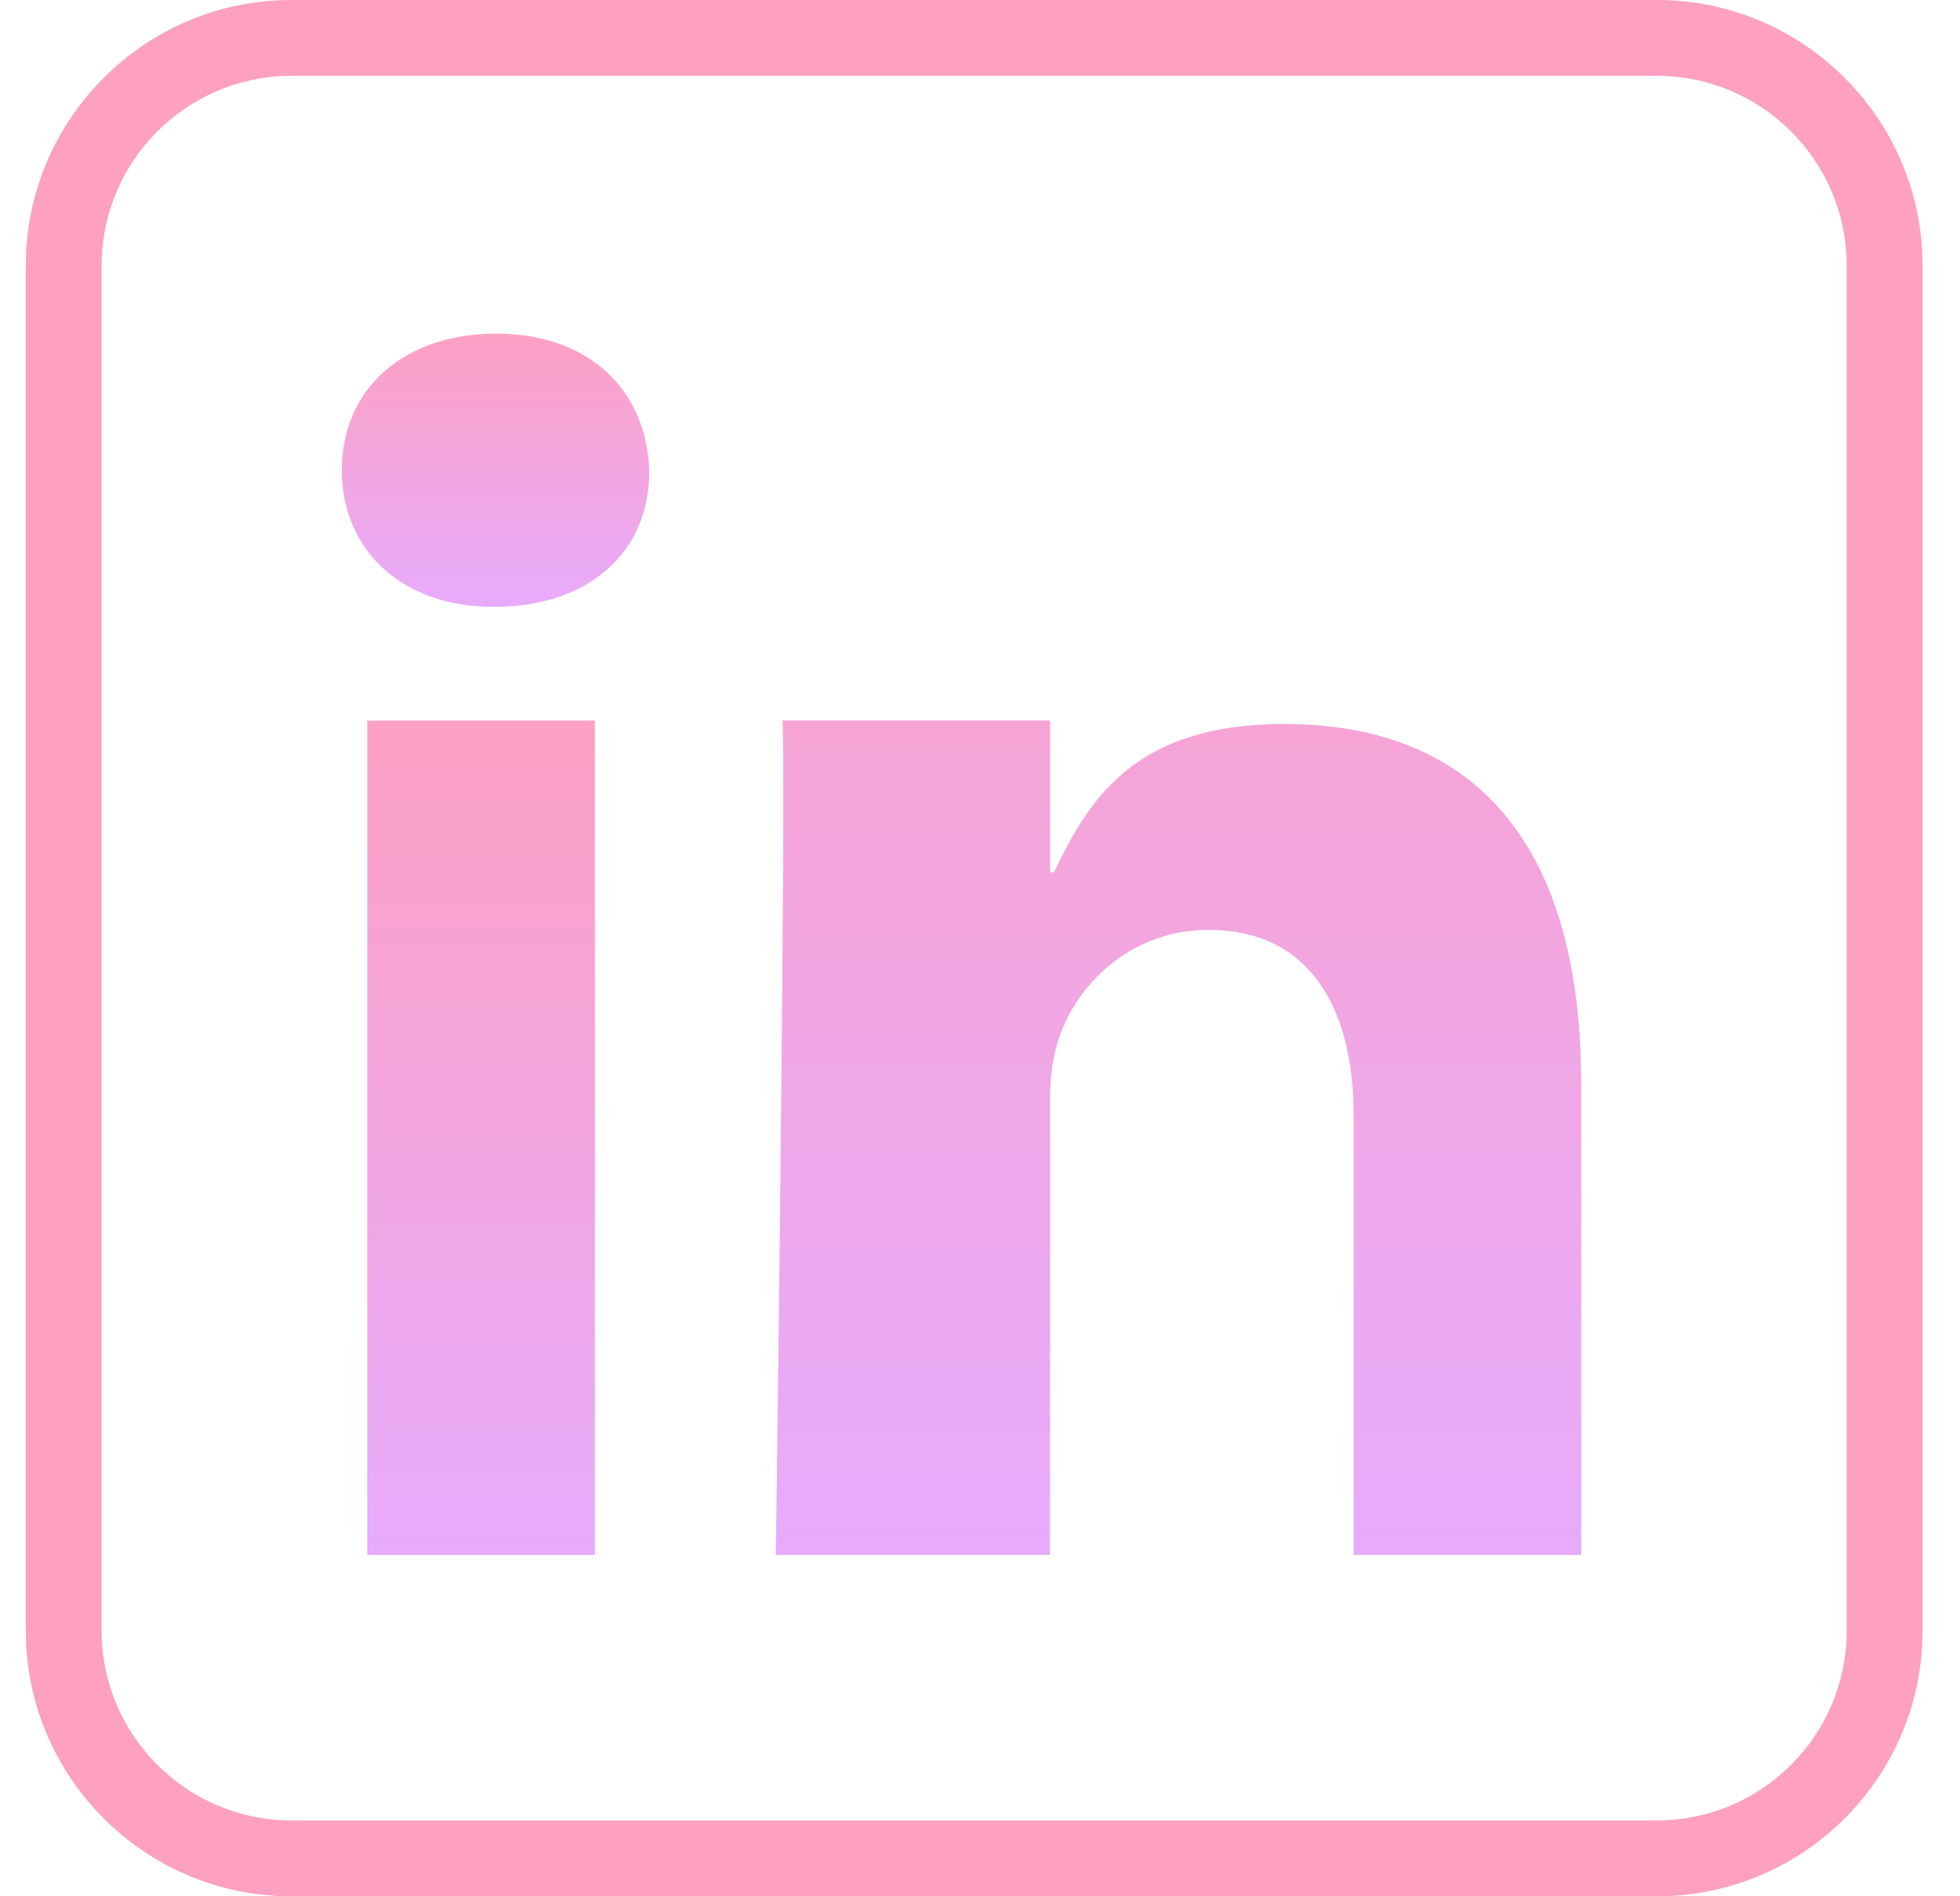
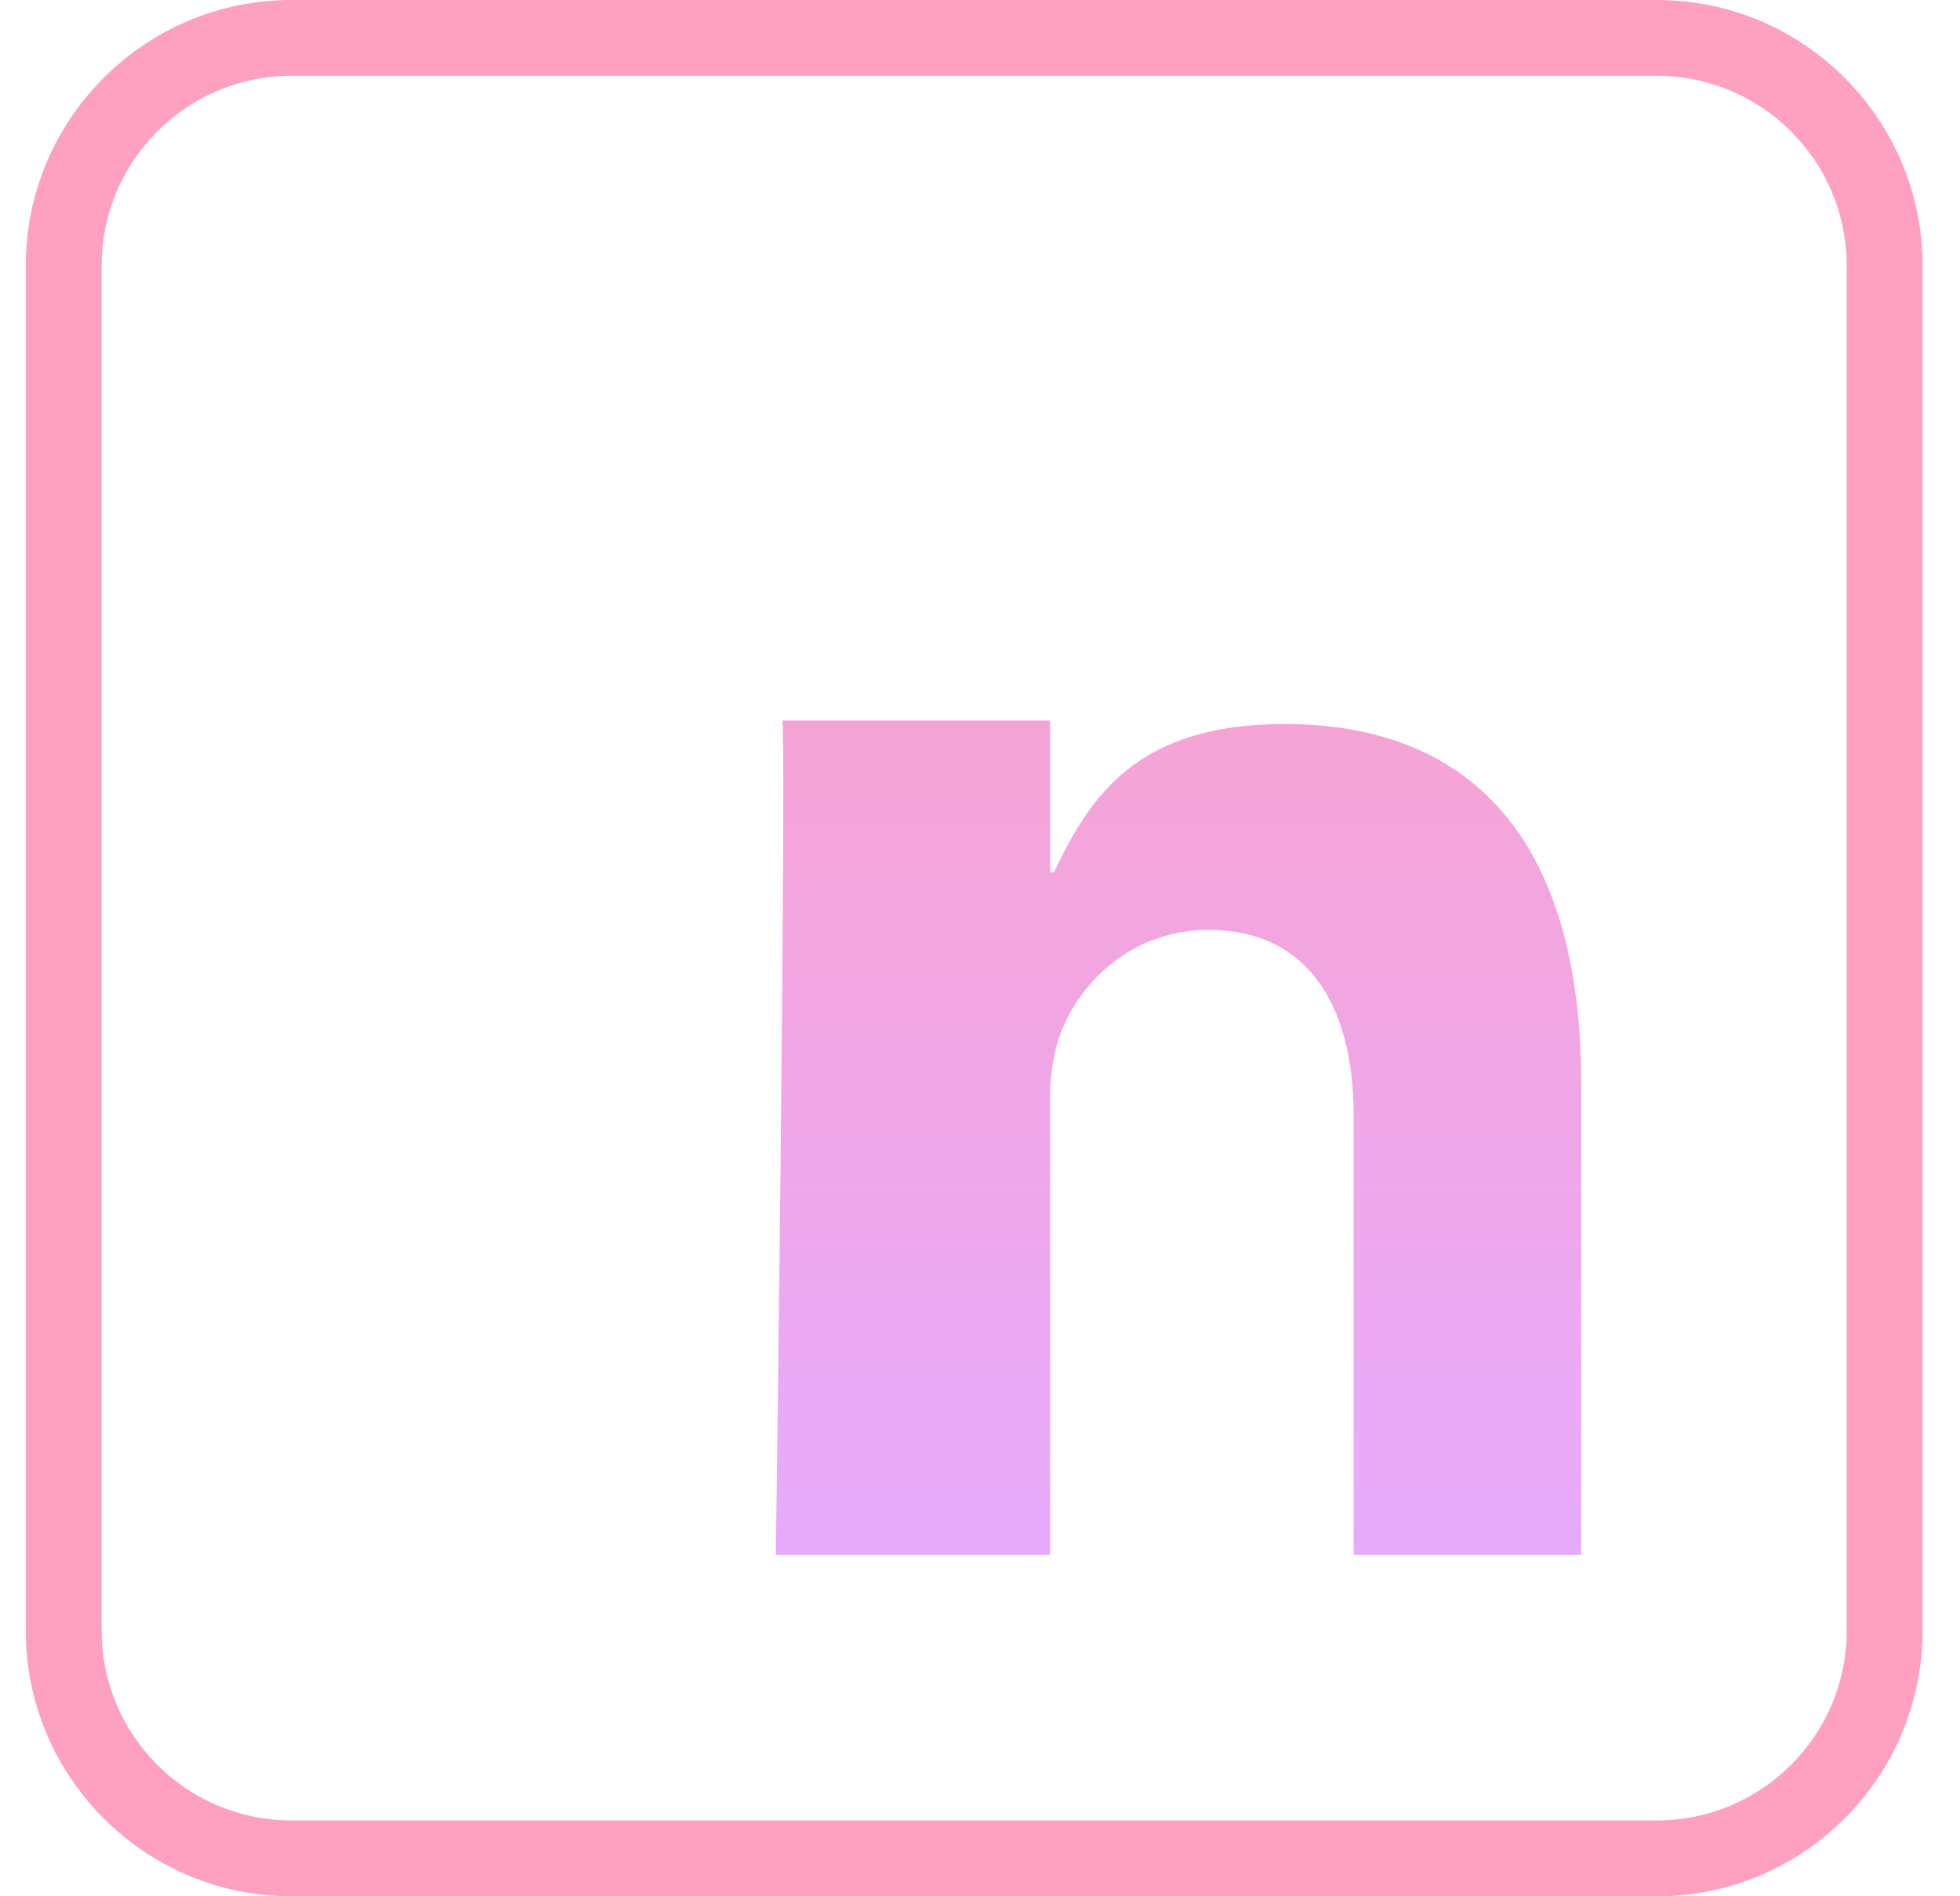
<svg xmlns="http://www.w3.org/2000/svg" width="31" height="30" viewBox="0 0 31 30" fill="none">
-   <path fill-rule="evenodd" clip-rule="evenodd" d="M9.409 24.6V11.4H5.809V24.6H9.409Z" fill="url(#paint0_linear_103_434)" />
-   <path fill-rule="evenodd" clip-rule="evenodd" d="M7.823 9.6C9.33 9.6 10.269 8.716 10.269 7.468C10.241 6.192 9.33 5.278 7.852 5.278C6.373 5.278 5.406 6.163 5.406 7.439C5.406 8.687 6.344 9.6 7.795 9.6H7.823Z" fill="url(#paint1_linear_103_434)" />
  <path fill-rule="evenodd" clip-rule="evenodd" d="M12.377 24.6H16.609V17.346C16.609 16.958 16.682 16.57 16.797 16.292C17.109 15.515 17.923 14.711 19.117 14.711C20.681 14.711 21.41 15.903 21.41 17.651V24.6H25.009V17.153C25.009 13.159 23.159 11.454 20.314 11.454C17.982 11.454 17.239 12.6 16.671 13.8H16.609V11.4H12.377C12.434 12.6 12.271 24.6 12.271 24.6H12.377Z" fill="url(#paint2_linear_103_434)" />
  <path fill-rule="evenodd" clip-rule="evenodd" d="M26.208 30H4.608C2.293 30 0.408 28.115 0.408 25.8V4.2C0.408 1.885 2.293 0 4.608 0H26.208C28.524 0 30.408 1.885 30.408 4.2V25.8C30.408 28.115 28.524 30 26.208 30ZM4.608 1.2C2.954 1.2 1.608 2.546 1.608 4.2V25.8C1.608 27.454 2.954 28.8 4.608 28.8H26.208C27.862 28.8 29.208 27.454 29.208 25.8V4.2C29.208 2.546 27.862 1.2 26.208 1.2H4.608Z" fill="url(#paint3_linear_103_434)" />
  <defs>
    <linearGradient id="paint0_linear_103_434" x1="7.609" y1="10.715" x2="7.609" y2="25.224" gradientUnits="userSpaceOnUse">
      <stop stop-color="#FEA0C0" />
      <stop offset="1" stop-color="#E6ABFF" />
    </linearGradient>
    <linearGradient id="paint1_linear_103_434" x1="7.837" y1="5.054" x2="7.837" y2="9.805" gradientUnits="userSpaceOnUse">
      <stop stop-color="#FEA0C0" />
      <stop offset="1" stop-color="#E6ABFF" />
    </linearGradient>
    <linearGradient id="paint2_linear_103_434" x1="18.64" y1="4.275" x2="18.64" y2="25.515" gradientUnits="userSpaceOnUse">
      <stop stop-color="#FEA0C0" />
      <stop offset="1" stop-color="#E6ABFF" />
    </linearGradient>
    <linearGradient id="paint3_linear_103_434" x1="15.408" y1="-0.3" x2="15.408" y2="30.3" gradientUnits="userSpaceOnUse">
      <stop stop-color="#FEA0C0" />
      <stop offset="1" stop-color="#FEA0C0" />
    </linearGradient>
  </defs>
</svg>